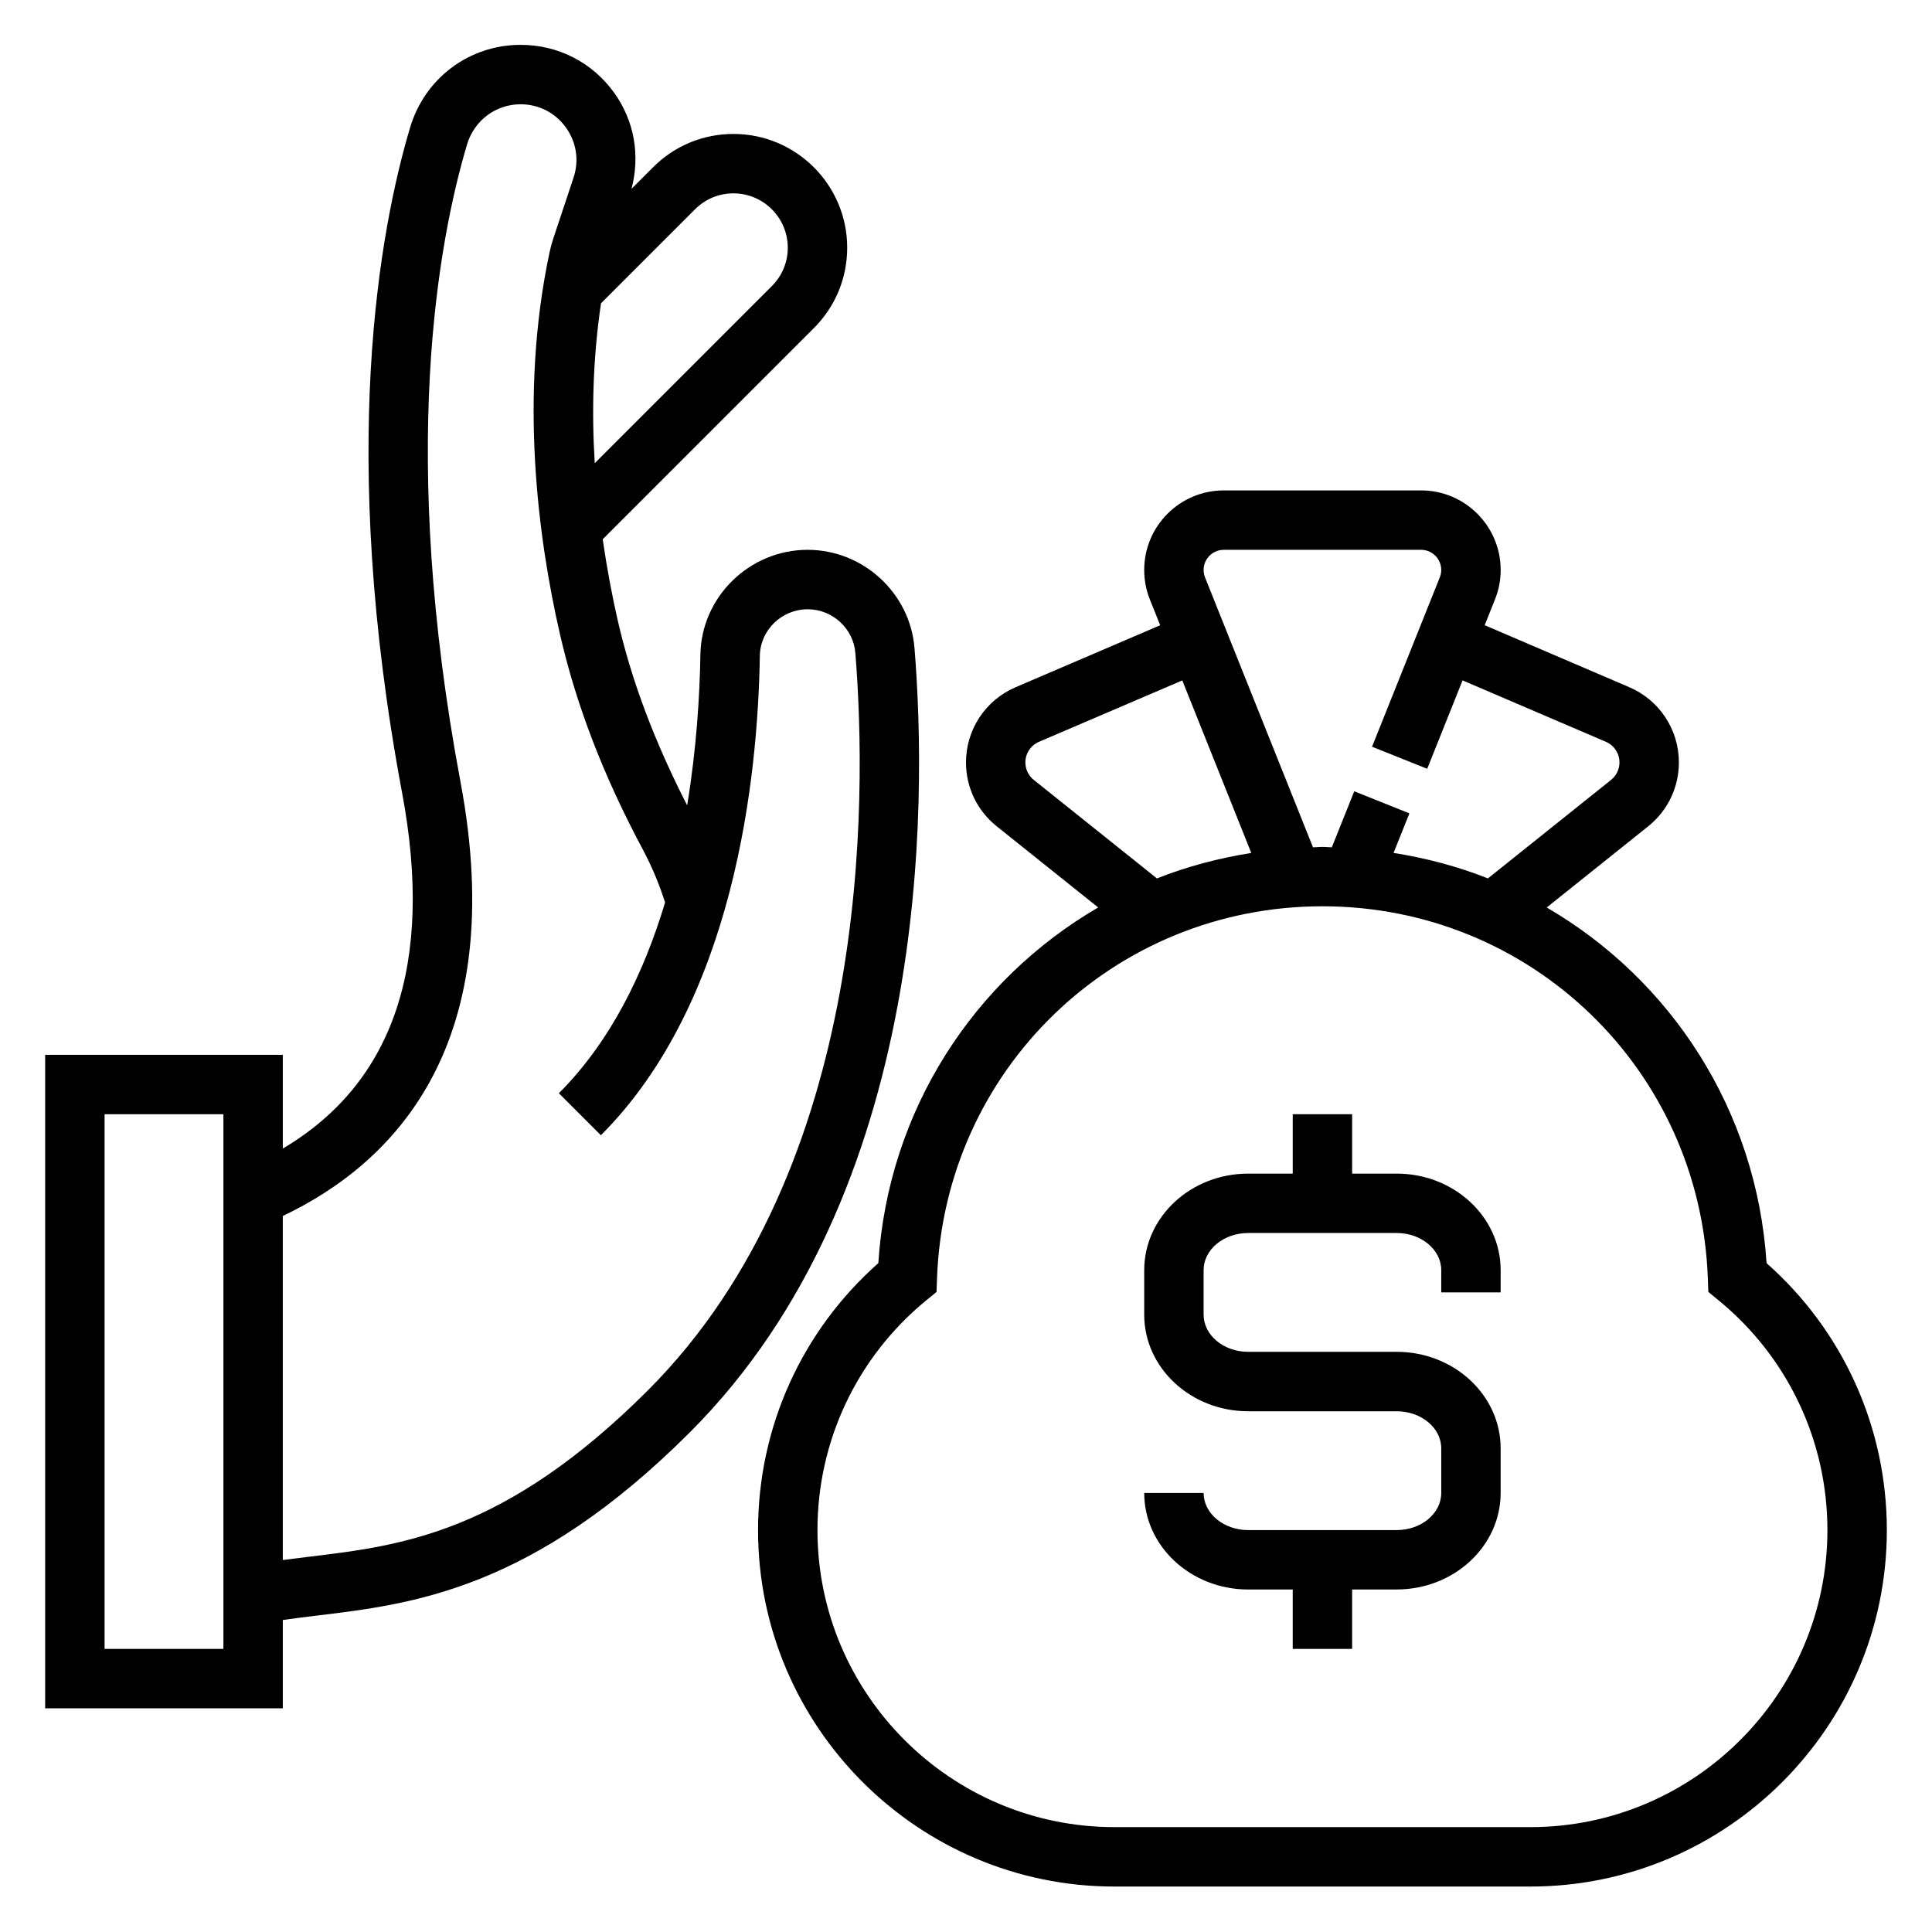
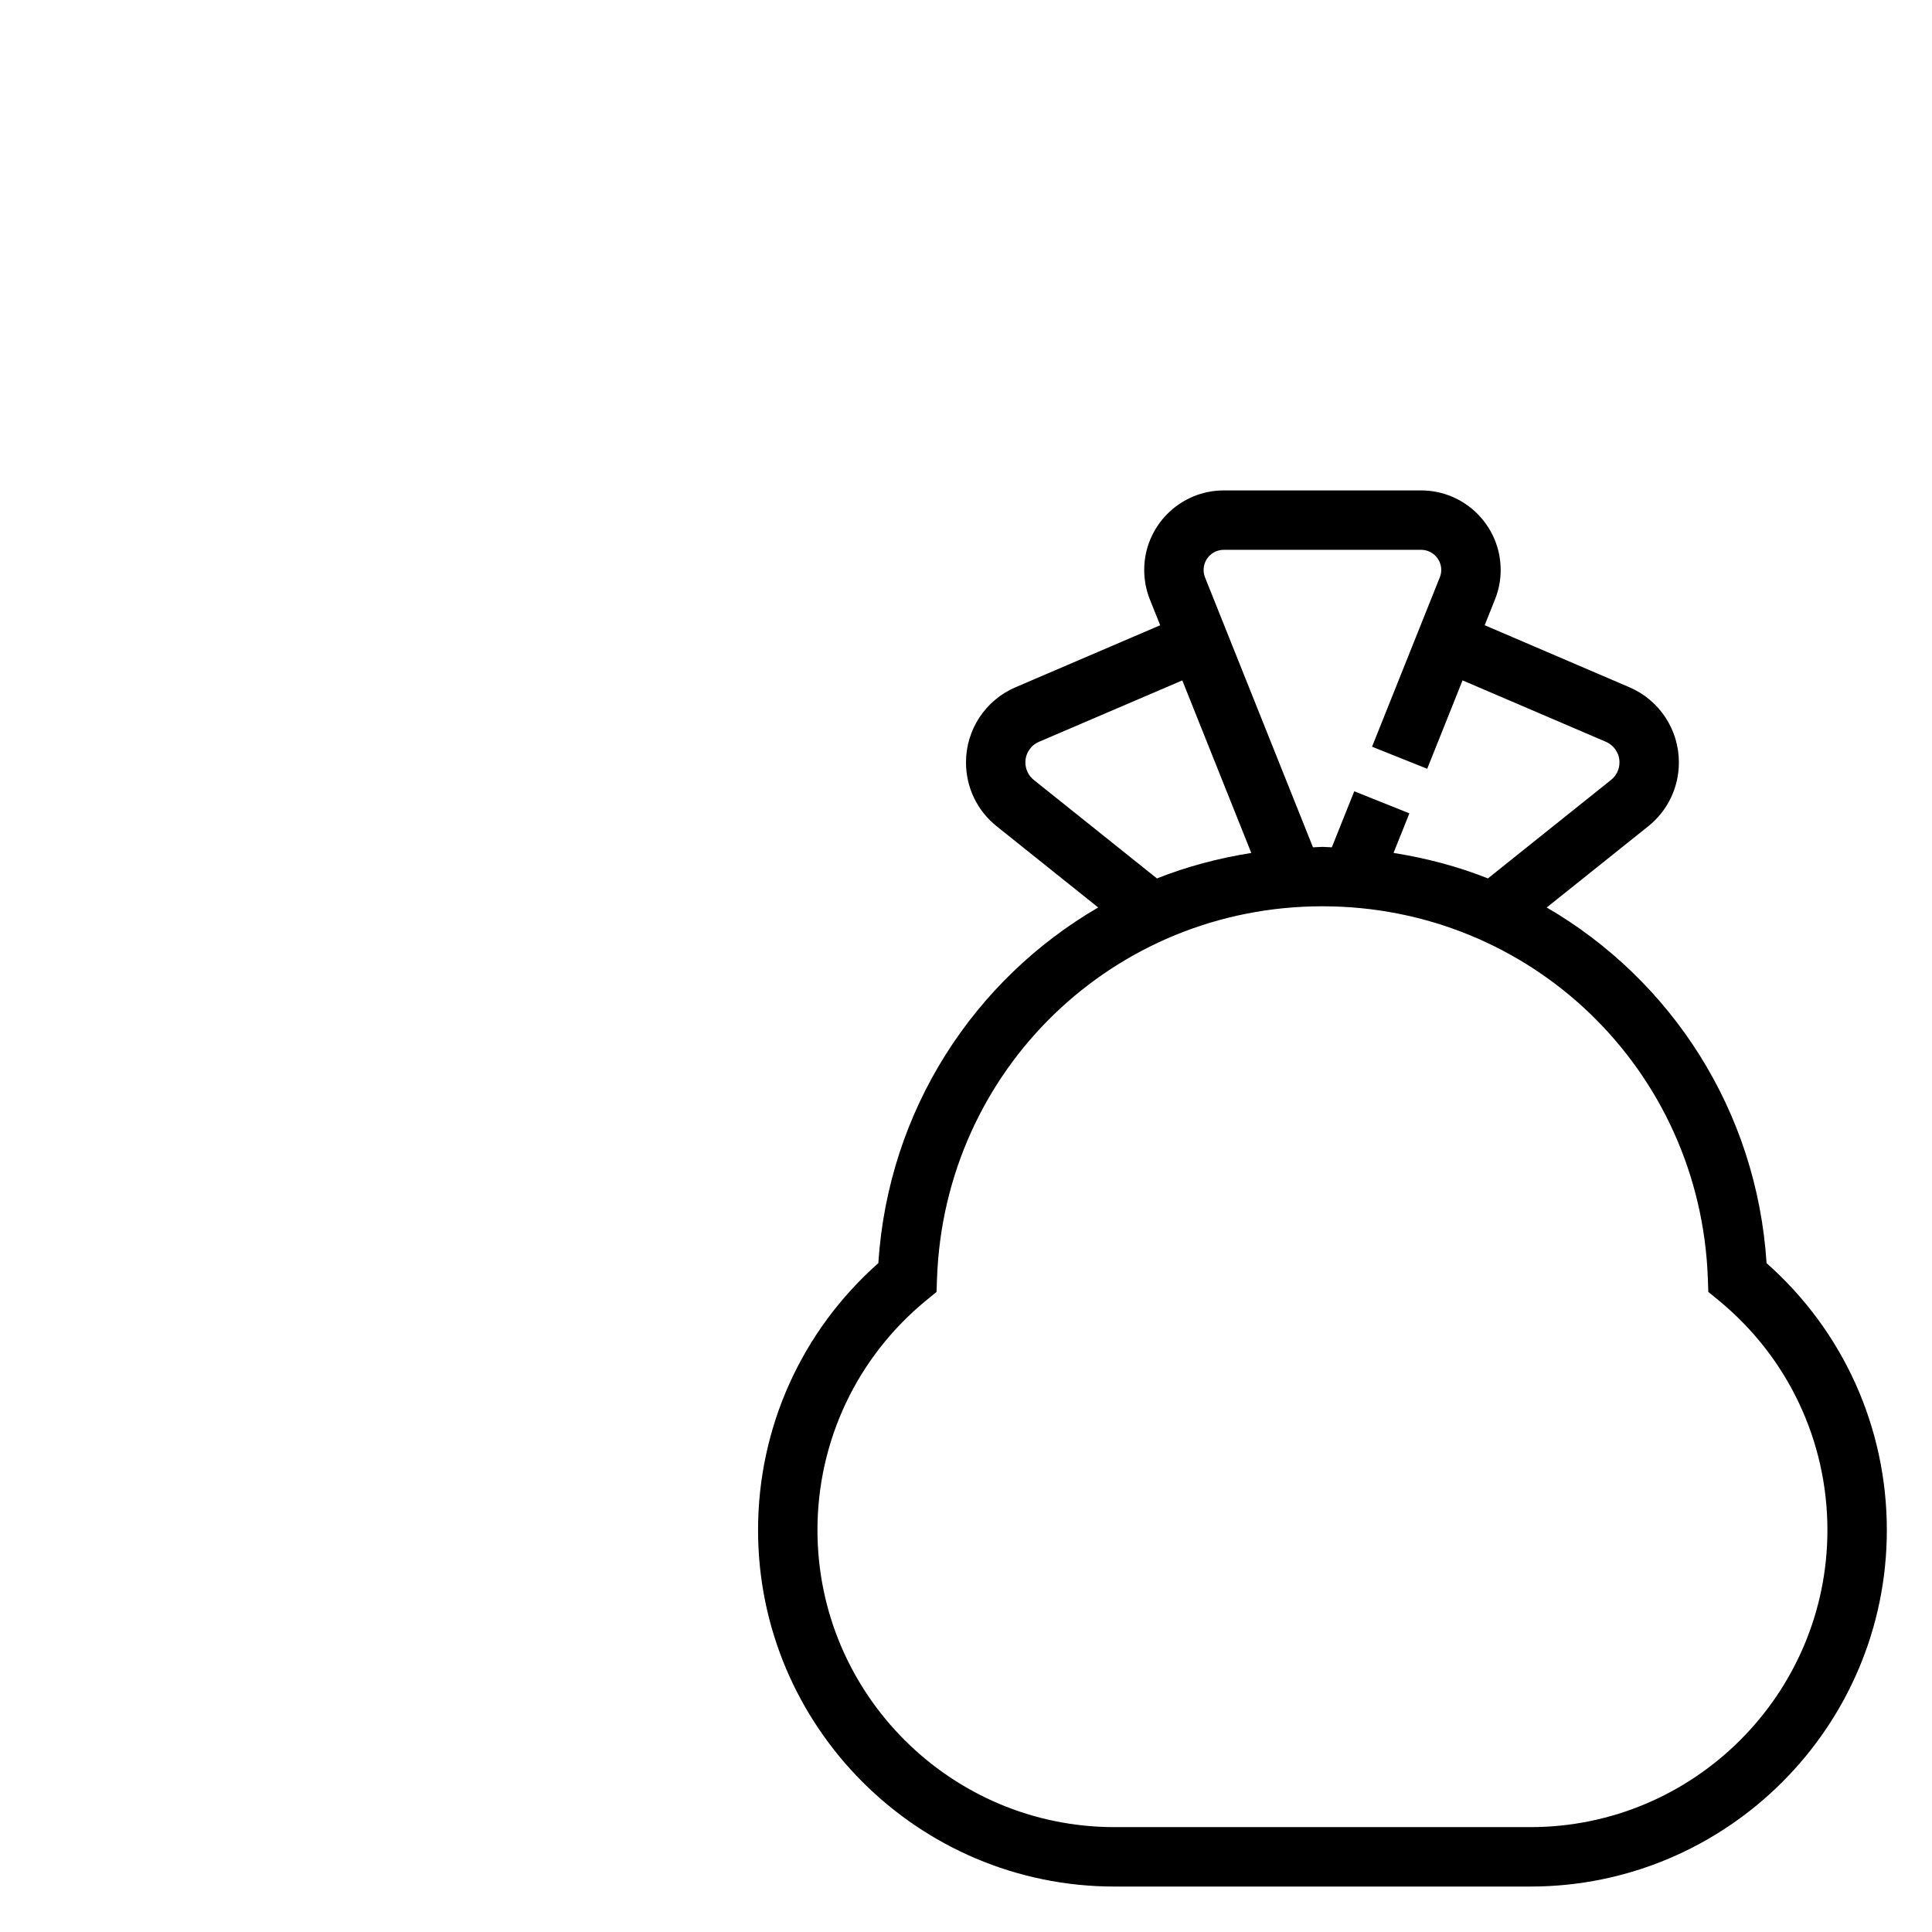
<svg xmlns="http://www.w3.org/2000/svg" fill="#000000" width="800px" height="800px" version="1.1" viewBox="144 144 512 512">
  <g>
    <path d="m612.16 478.75c-2.621-40.598-25.379-75.121-58.262-94.258l26.891-21.508c5.176-4.148 8.133-10.312 8.133-16.941 0-8.684-5.156-16.508-13.137-19.926l-38.328-16.43 2.723-6.816c1.008-2.492 1.512-5.129 1.512-7.832 0-11.617-9.453-21.074-21.074-21.074h-52.316c-11.621 0.004-21.074 9.449-21.074 21.074 0 2.699 0.504 5.336 1.504 7.832l2.731 6.824-38.328 16.43c-7.981 3.418-13.137 11.234-13.137 19.918 0 6.621 2.961 12.793 8.141 16.934l26.891 21.508c-32.883 19.137-55.641 53.672-58.262 94.258-20.305 17.965-31.875 43.547-31.875 70.746 0 52.09 42.375 94.465 94.465 94.465h110.21c52.09 0 94.465-42.375 94.465-94.465 0-27.199-11.57-52.781-31.867-70.738zm-143.86-189.04h52.316c2.945 0 5.328 2.394 5.328 5.328 0 0.684-0.125 1.348-0.387 1.977l-17.949 44.871 14.617 5.848 9.367-23.426 37.977 16.27c2.191 0.945 3.609 3.09 3.609 5.465 0 1.812-0.812 3.504-2.227 4.637l-32.637 26.105c-7.934-3.156-16.328-5.367-25.008-6.754l4.195-10.484-14.609-5.848-5.945 14.848c-0.836-0.016-1.652-0.117-2.496-0.117s-1.652 0.102-2.496 0.117l-28.613-71.539c-0.246-0.629-0.371-1.289-0.371-1.969 0-2.941 2.391-5.328 5.328-5.328zm-50.336 60.977c-1.414-1.133-2.227-2.824-2.227-4.644 0-2.379 1.418-4.519 3.606-5.457l37.977-16.27 18.285 45.723c-8.684 1.387-17.074 3.598-25 6.754zm131.6 277.52h-110.21c-43.406 0-78.719-35.312-78.719-78.719 0-23.648 10.5-45.84 28.812-60.867l2.746-2.25 0.125-3.551c1.977-55.316 46.844-98.645 102.14-98.645 55.293 0 100.16 43.328 102.14 98.645l0.125 3.551 2.746 2.25c18.312 15.027 28.816 37.211 28.816 60.867 0 43.406-35.316 78.719-78.723 78.719z" />
-     <path d="m514.14 455.02h-11.809v-15.742h-15.742v15.742h-11.809c-15.191 0-27.551 11.477-27.551 25.586v11.809c0 14.105 12.359 25.586 27.551 25.586h39.359c6.512 0 11.809 4.418 11.809 9.84v11.809c0 5.422-5.297 9.84-11.809 9.84h-39.359c-6.512 0-11.809-4.418-11.809-9.84h-15.742c0 14.105 12.359 25.586 27.551 25.586l11.805-0.008v15.742h15.742v-15.742h11.809c15.191 0 27.551-11.477 27.551-25.586v-11.809c0-14.105-12.359-25.586-27.551-25.586h-39.359c-6.512 0-11.809-4.418-11.809-9.84v-11.809c0-5.422 5.297-9.84 11.809-9.84h39.359c6.512 0 11.809 4.418 11.809 9.84v5.902h15.742v-5.902c0.004-14.102-12.355-25.578-27.547-25.578z" />
-     <path d="m386.35 315.74c-1.18-14.594-13.617-26.031-28.324-26.031-15.422 0-28.176 12.477-28.418 27.812-0.172 10.801-1.023 24.867-3.504 39.91-8.598-16.809-14.711-32.906-18.398-49.012-1.457-6.352-2.844-13.641-3.984-21.508l55.961-55.961c5.699-5.695 8.832-13.258 8.832-21.312 0-16.617-13.516-30.141-30.141-30.141-8.047 0-15.617 3.133-21.309 8.832l-5.703 5.707c2.305-8.816 0.781-17.988-4.621-25.473-5.809-8.055-14.832-12.676-24.766-12.676-13.609 0-25.387 8.801-29.293 21.906-8.062 27.055-19.066 85.938-2.117 176.34 8.477 45.211-2.195 76.824-31.621 94.25v-24.848h-62.977v173.18h62.977v-23.395c2.891-0.418 5.848-0.797 8.934-1.164 25.496-3.055 57.223-6.856 98.969-48.602 63.707-63.703 62.836-166.55 59.504-207.82zm-58.156-116.28c2.723-2.715 6.336-4.219 10.18-4.219 7.941 0.008 14.395 6.465 14.395 14.398 0 3.84-1.496 7.453-4.219 10.18l-46.934 46.934c-0.836-13.375-0.512-27.773 1.66-42.375zm-124.99 381.52h-31.488v-141.7h31.488zm112.51-68.543c-37.887 37.887-65.426 41.188-89.711 44.098-2.406 0.285-4.734 0.578-7.059 0.891v-91.18c29.836-14.211 60.109-45.594 47.098-115-16.344-87.145-5.926-143.25 1.73-168.95 1.898-6.375 7.606-10.66 14.199-10.66 4.809 0 9.188 2.234 11.988 6.141 2.809 3.906 3.559 8.754 2.031 13.32l-5.34 16.043c-0.387 1.18-0.73 2.41-0.992 3.637-8.156 38.219-3.031 76.105 2.707 101.16 4.297 18.812 11.469 37.473 21.914 57.055 2.629 4.93 4.527 9.637 5.977 14.16-5.59 18.617-14.391 36.809-28.148 50.57l11.133 11.133c35.449-35.449 41.605-94.836 42.125-127.07 0.109-6.793 5.793-12.32 12.676-12.32 6.559 0 12.105 5.078 12.633 11.555 3.137 39.074 4.098 136.36-54.961 195.42z" />
  </g>
</svg>